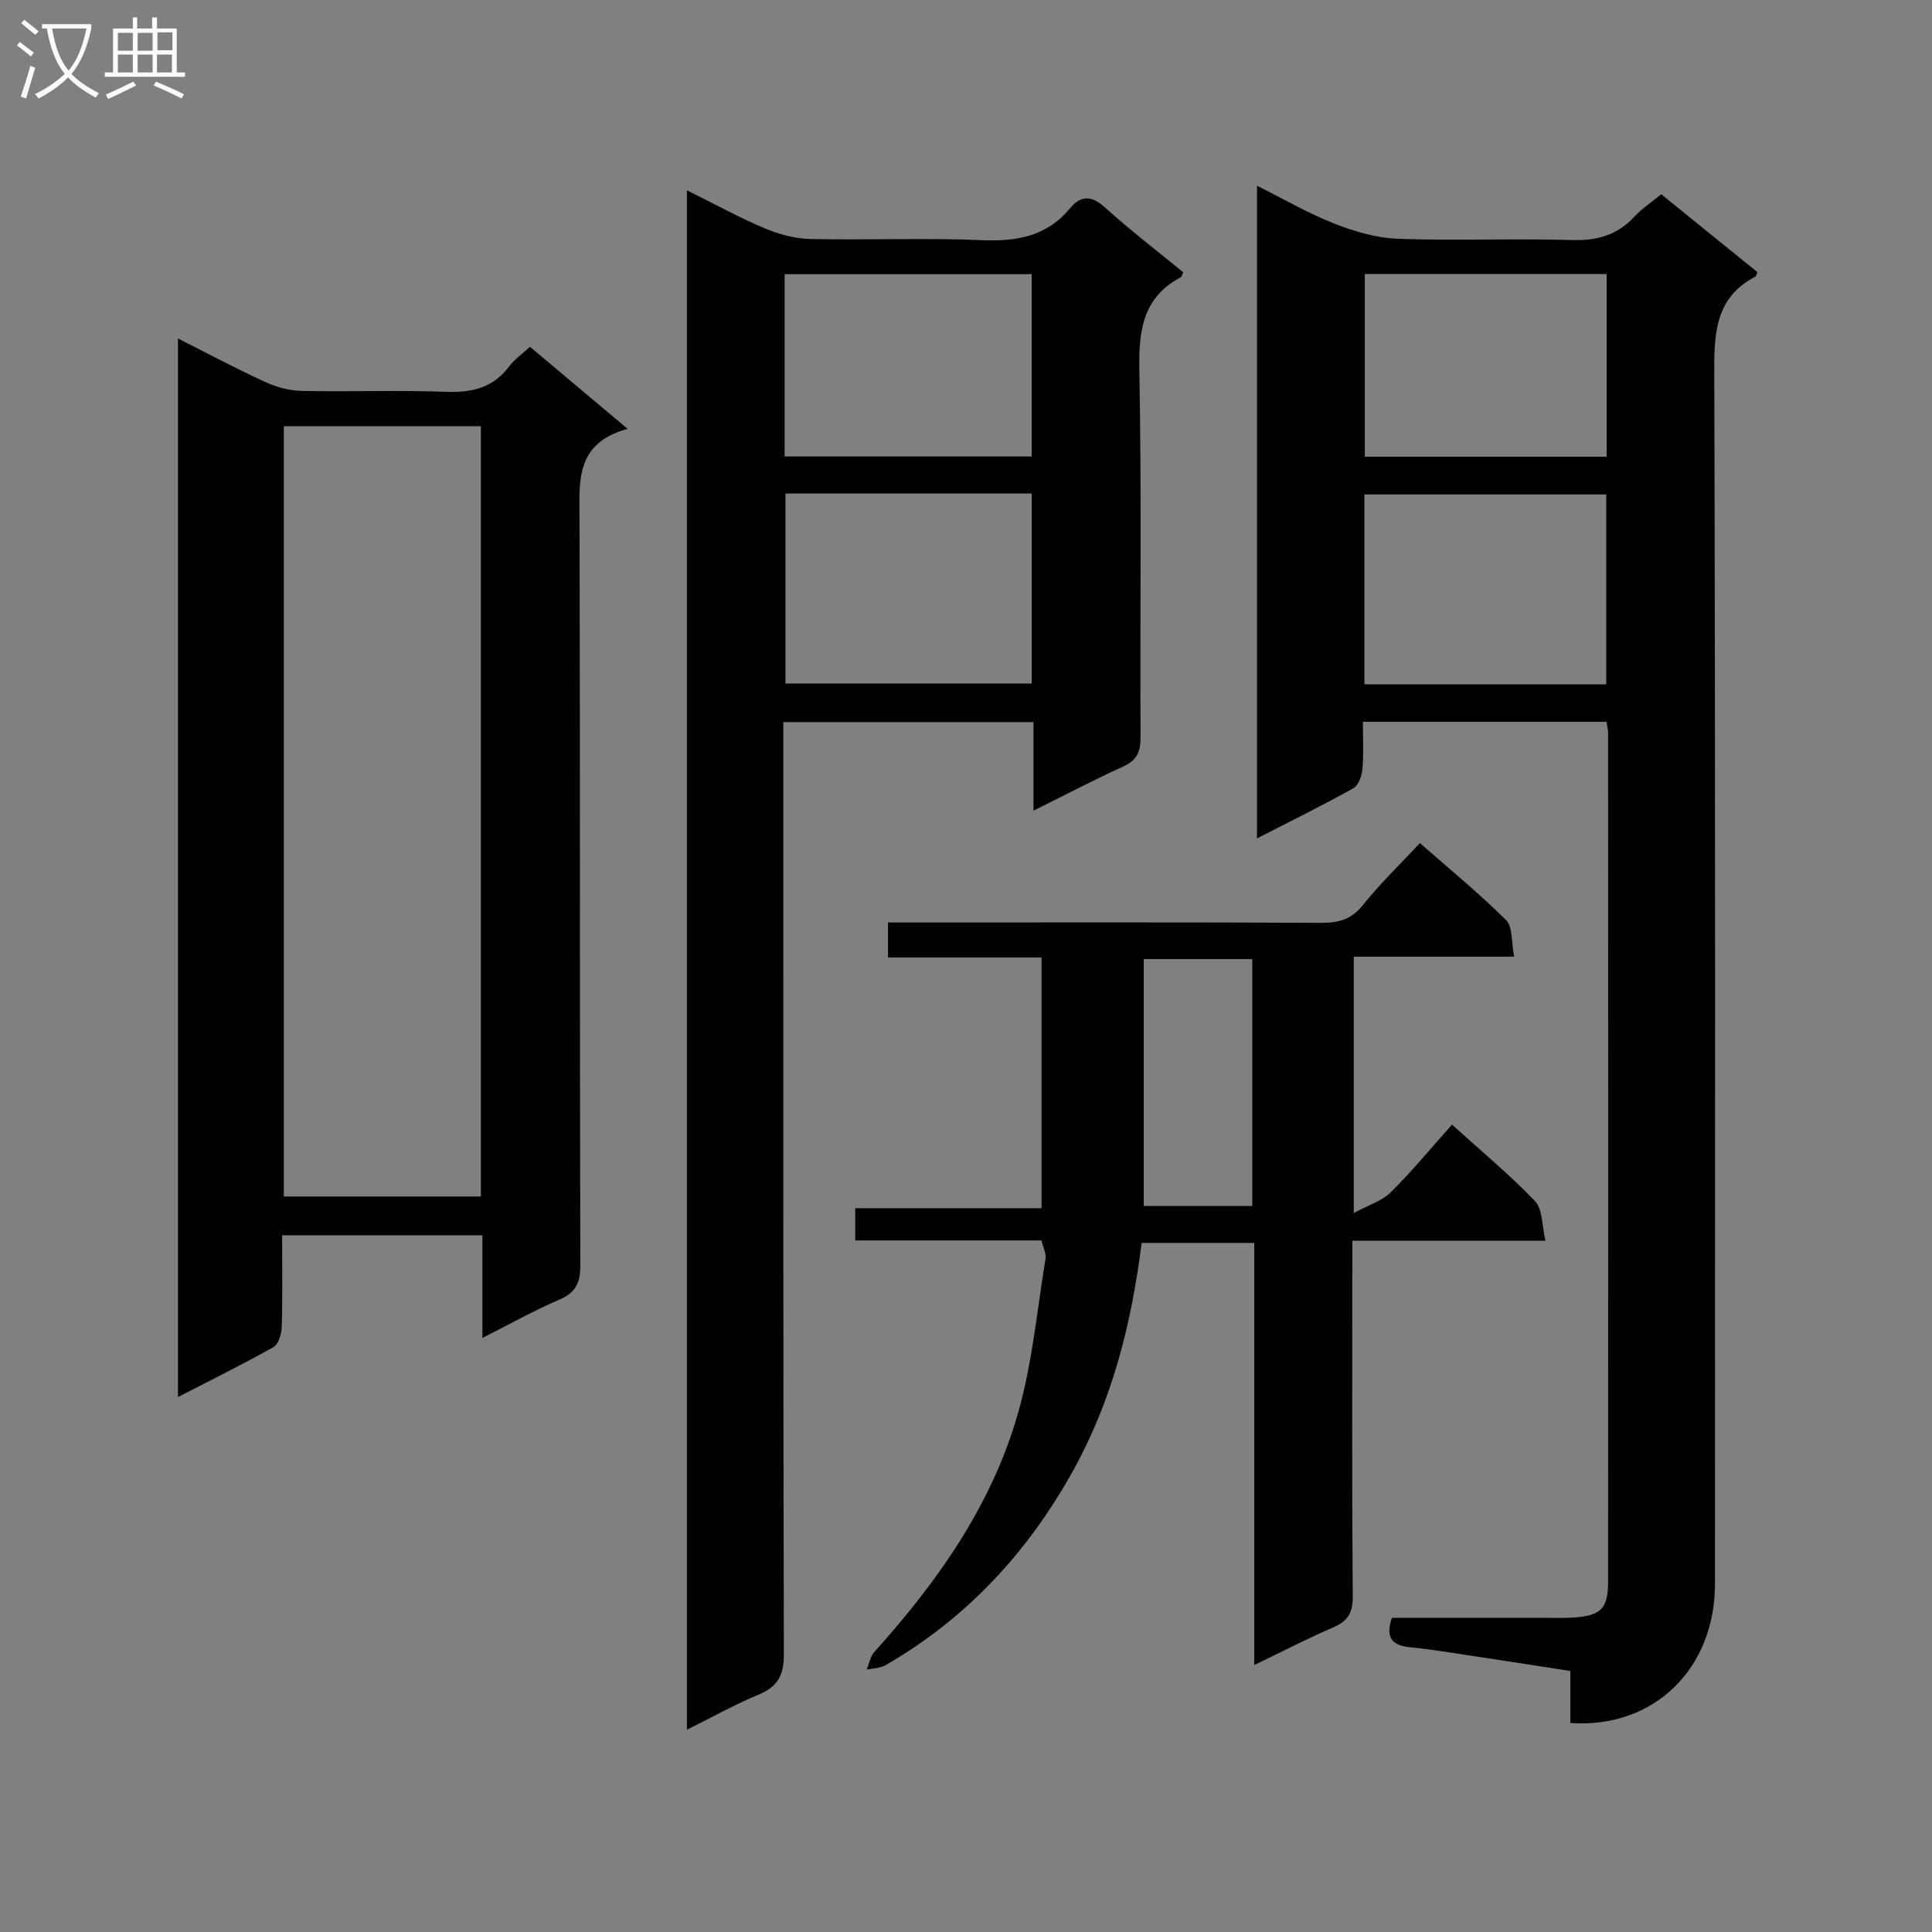
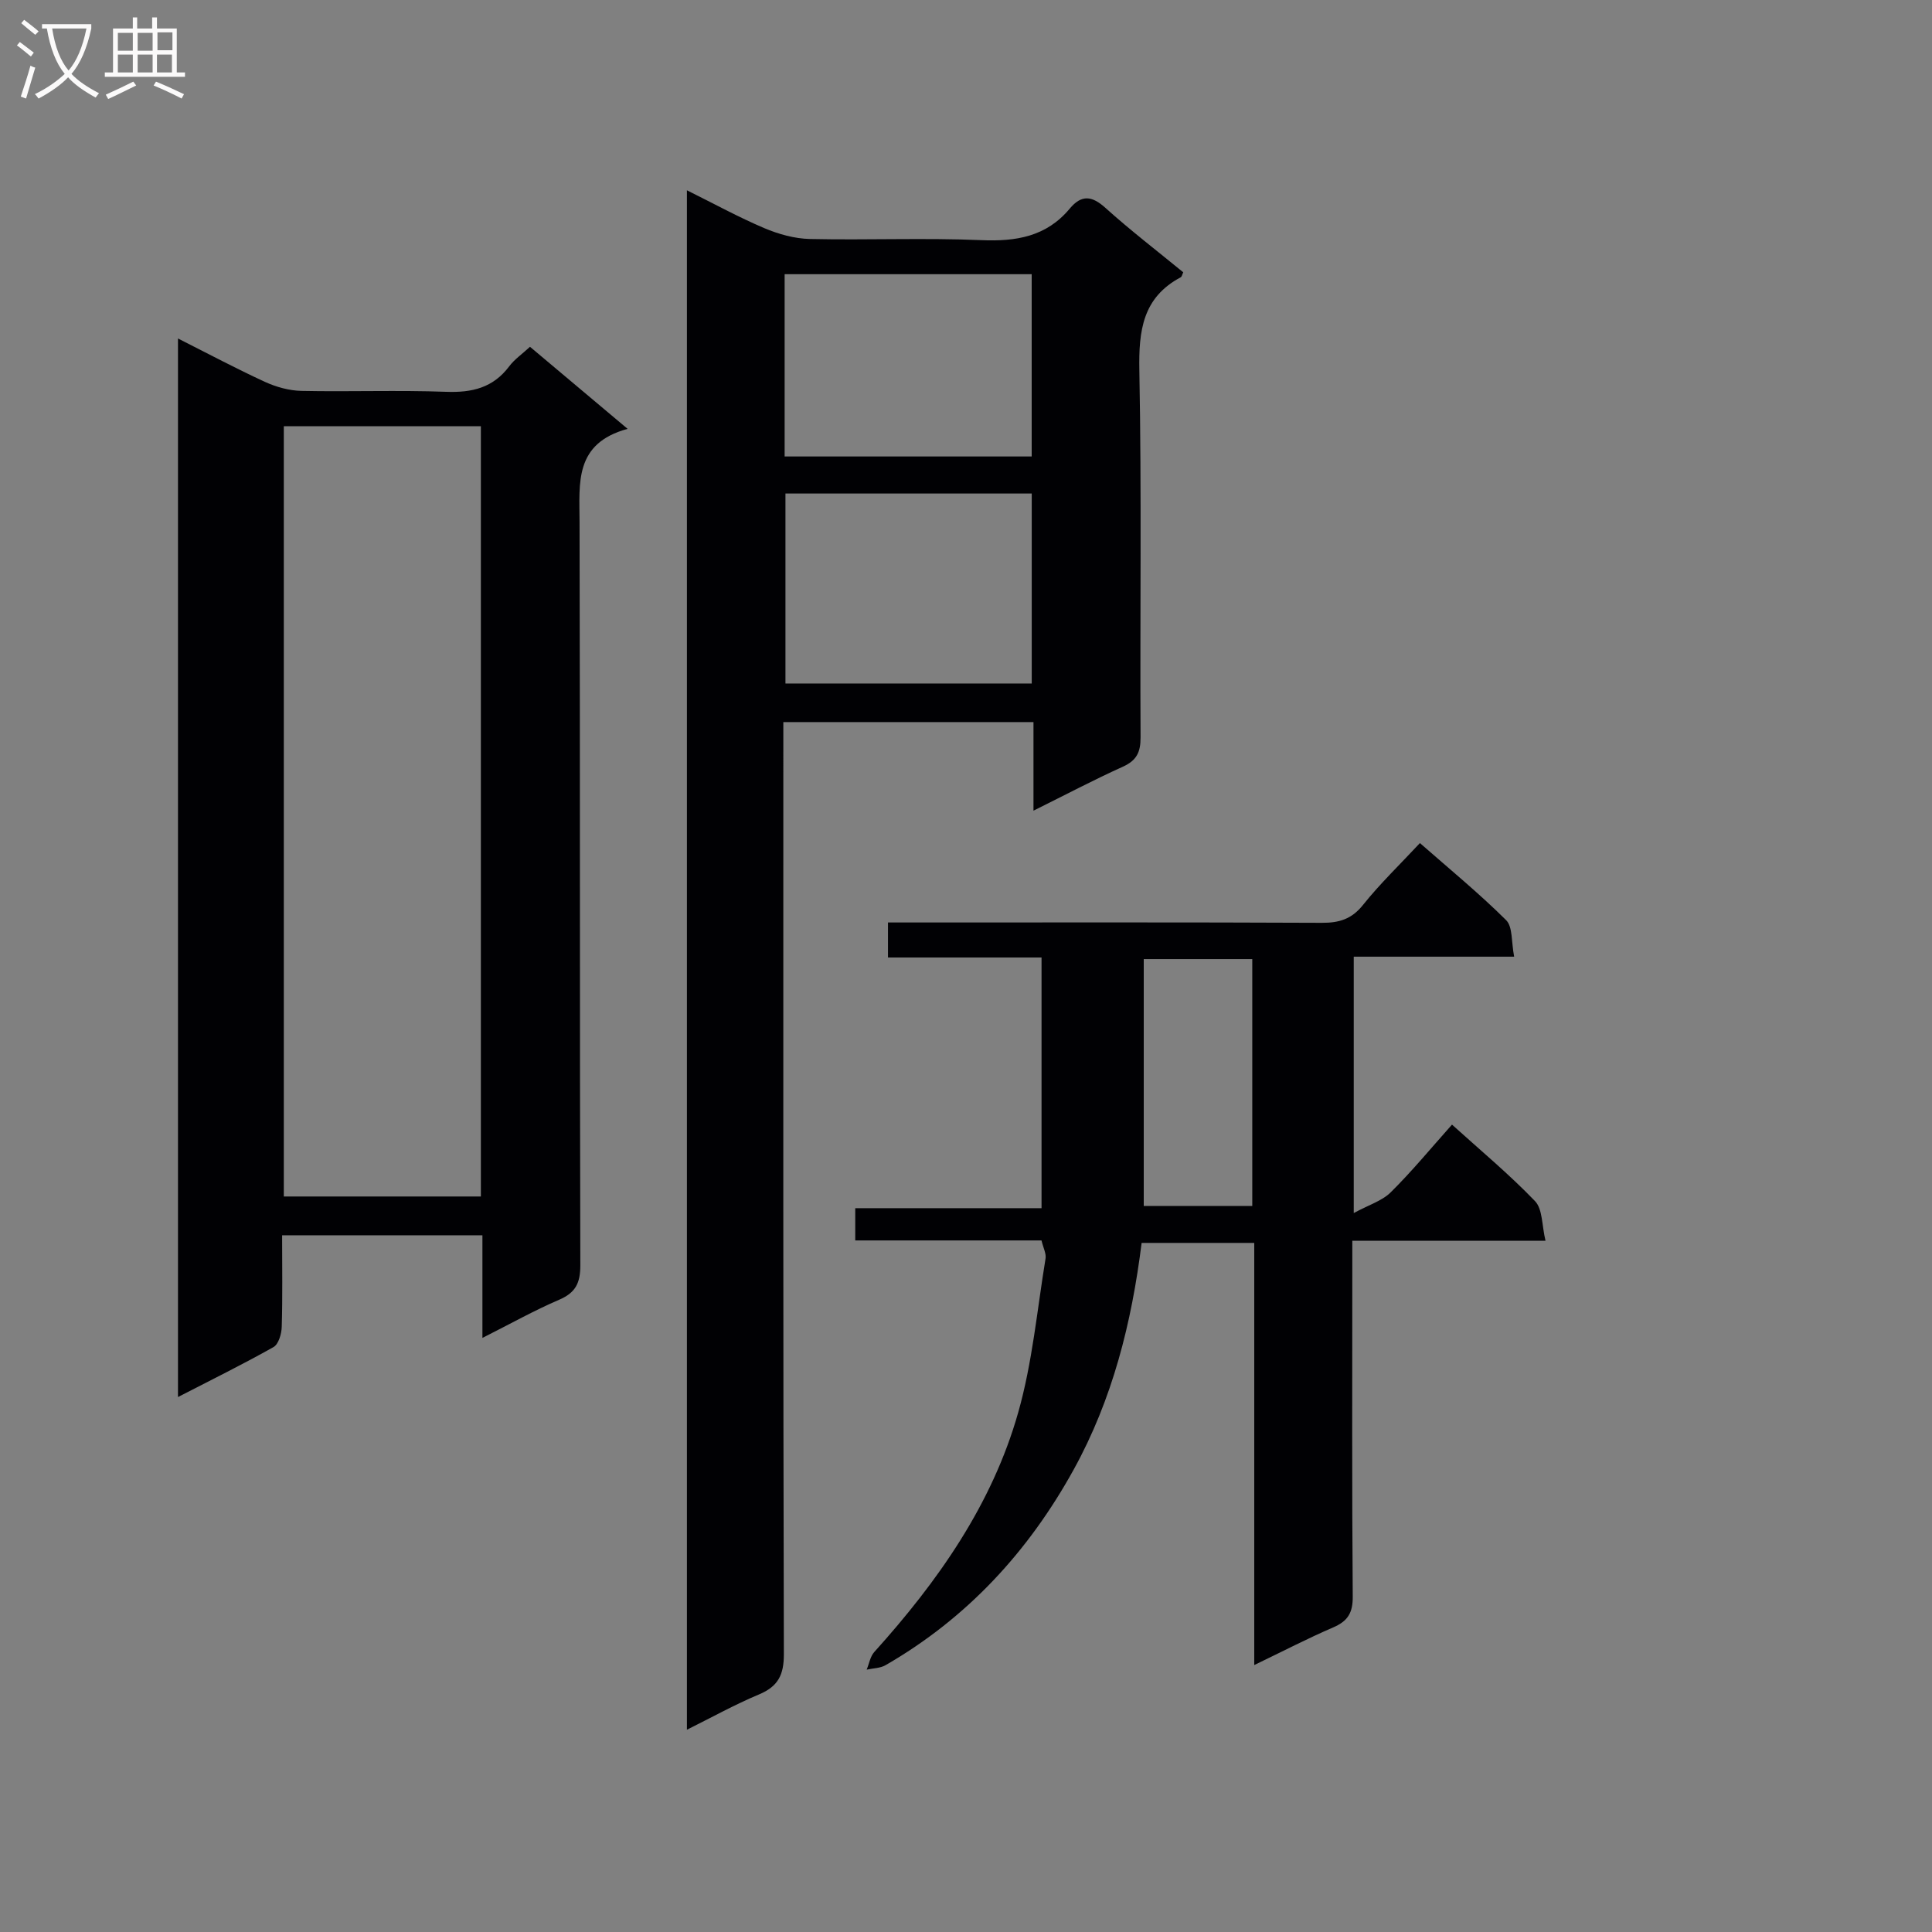
<svg xmlns="http://www.w3.org/2000/svg" enable-background="new 0 0 400 400" viewBox="0 0 400 400">
  <rect x="0" y="0" width="400" height="400" fill="#808080" stroke="none" />
  <g fill="#010104">
-     <path d="m332.63 149.44c-16.72 0-33.15 0-50.46 0 0 3.26.19 6.53-.09 9.75-.12 1.41-.81 3.41-1.88 4.01-6.34 3.54-12.86 6.74-19.95 10.38 0-45.2 0-89.7 0-135.13 5.48 2.74 10.57 5.71 16 7.84 4.19 1.65 8.77 2.99 13.23 3.15 11.98.43 23.99-.1 35.98.26 5.21.16 9.37-1.02 12.92-4.84 1.55-1.67 3.51-2.96 5.56-4.64 6.78 5.49 13.35 10.81 19.91 16.12-.17.39-.22.82-.43.94-7.98 4.16-8.52 11.1-8.5 19.23.25 83.8.16 167.59.15 251.39 0 17.65-12.7 30.03-29.94 28.83 0-3.4 0-6.84 0-10.77-8.49-1.31-16.63-2.58-24.78-3.81-2.79-.42-5.58-.83-8.38-1.1-3.5-.34-5.29-1.8-3.78-6.1h31.14c2.17 0 4.34.09 6.5-.06 5.6-.38 7.1-1.83 7.11-7.41.03-58.64.01-117.28 0-175.92-.04-.51-.16-1.01-.31-2.12zm-.07-7.75c0-13.37 0-26.39 0-39.32-16.93 0-33.48 0-50.07 0v39.32zm-49.99-84.95v37.82h50.07c0-12.78 0-25.18 0-37.82-16.84 0-33.39 0-50.07 0z" />
    <path d="m142.22 358.12c0-106.42 0-212.27 0-318.72 5.63 2.79 10.71 5.58 16.01 7.83 2.95 1.25 6.27 2.18 9.45 2.25 11.83.26 23.68-.26 35.48.24 7.24.31 13.49-.74 18.31-6.52 2.43-2.92 4.58-2.71 7.41-.15 5.18 4.67 10.73 8.92 16.1 13.33-.23.47-.3.91-.53 1.03-7.88 4.2-8.71 11.04-8.56 19.24.48 25.32.12 50.65.25 75.98.02 3.08-.79 4.81-3.67 6.11-6.02 2.72-11.87 5.81-18.5 9.1 0-6.54 0-12.28 0-18.34-17.38 0-34.26 0-51.79 0v6.03c0 62.32-.05 124.64.11 186.96.01 4.3-1.21 6.68-5.16 8.33-5 2.09-9.76 4.74-14.91 7.3zm20.4-255.94v39.33h50.99c0-13.34 0-26.25 0-39.33-17.11 0-33.89 0-50.99 0zm-.17-7.67h51.15c0-12.82 0-25.22 0-37.74-17.22 0-34.11 0-51.15 0z" />
    <path d="m58.41 255.75c0 6.69.11 12.83-.08 18.97-.04 1.45-.66 3.59-1.71 4.18-6.32 3.56-12.84 6.77-19.77 10.34 0-73.21 0-145.74 0-219.16 6.3 3.18 12.08 6.26 18.02 8.99 2.32 1.06 4.99 1.8 7.52 1.86 9.99.21 19.99-.18 29.97.19 5.38.2 9.73-.83 13.07-5.28 1.08-1.44 2.64-2.51 4.3-4.04 6.48 5.45 12.93 10.87 20.21 16.99-11.07 3.01-9.97 11.19-9.95 19.28.13 51.29.02 102.59.16 153.88.01 3.7-.99 5.7-4.41 7.16-5.15 2.21-10.06 4.97-15.86 7.89 0-7.52 0-14.22 0-21.25-13.95 0-27.34 0-41.47 0zm41.15-167.5c-13.86 0-27.16 0-40.8 0v159.47h40.8c0-53.18 0-106.09 0-159.47z" />
    <path d="m215.63 256.82c-13.09 0-25.71 0-38.56 0 0-2.27 0-4.22 0-6.68h38.57c0-17.41 0-34.32 0-51.9-10.46 0-21.01 0-31.79 0 0-2.62 0-4.56 0-7.25h5.31c28.16 0 56.32-.06 84.48.07 3.6.02 6.21-.75 8.57-3.72 3.51-4.39 7.6-8.32 11.77-12.79 6.06 5.33 12.22 10.37 17.84 15.95 1.4 1.39 1.07 4.53 1.67 7.57-11.46 0-22.2 0-33.21 0v53.08c3.11-1.69 5.85-2.51 7.65-4.29 4.37-4.32 8.29-9.09 12.69-14.02 5.82 5.27 11.82 10.25 17.19 15.84 1.59 1.66 1.4 5.02 2.17 8.2-13.76 0-26.54 0-40 0v5.68c0 22.66-.09 45.32.09 67.98.03 3.38-1.02 5.09-4.03 6.39-5.28 2.27-10.39 4.93-16.36 7.8 0-29.61 0-58.34 0-87.4-8.1 0-15.64 0-23.32 0-2.06 16.54-6.03 32.37-14.07 46.94-9.36 16.96-22.07 30.76-38.95 40.49-1.11.64-2.59.63-3.9.92.51-1.23.73-2.73 1.58-3.66 13.16-14.61 24.4-30.53 29.8-49.62 2.92-10.3 3.9-21.15 5.64-31.77.2-1.05-.45-2.23-.83-3.81zm43.64-7.14c0-17.16 0-34.05 0-51.11-7.68 0-15.03 0-22.47 0v51.11z" />
  </g>
  <path d="m6.4 11.7c-1-.8-1.9-1.6-2.9-2.3l.6-.7c.9.7 1.9 1.4 2.9 2.2zm-2.1 8.3c.7-2.1 1.4-4.2 2-6.4.2.1.6.3 1 .4-.7 2.3-1.3 4.4-1.9 6.4zm3-12.8c-1.1-.9-2.1-1.7-2.9-2.4l.6-.7c1 .8 2 1.5 3 2.4zm1.4-1.3v-.9h10.2v.9c-.9 4.2-2.3 7.3-4.1 9.4 1.3 1.4 3.2 2.7 5.7 4-.2.2-.4.5-.7.9-2.5-1.4-4.4-2.7-5.7-4.2-1.4 1.5-3.5 3-6.1 4.4 0 0 0 0-.1-.1-.3-.4-.5-.7-.7-.8 2.7-1.3 4.7-2.8 6.2-4.2-1.8-2.2-3-5.3-3.7-9.4zm9.2 0h-7.1c.6 3.8 1.7 6.7 3.4 8.7 1.7-2 2.9-4.8 3.7-8.7z" fill="#fbfafa" />
  <path d="m31.6 3.6h.9v2.3h4.1v9.1h1.7v.9h-16.6v-.9h1.7v-9.1h4.1v-2.3h.9v2.3h3.1v-2.3zm-4 13.3.6.8c-1.9.9-3.8 1.9-5.8 2.8-.2-.3-.3-.6-.5-.9 2-.9 3.9-1.8 5.7-2.7zm-3.2-10.1v3.7h3.1v-3.7zm0 4.5v3.7h3.1v-3.7zm4.1-4.5v3.7h3.1v-3.7zm0 4.5v3.7h3.1v-3.7zm9.1 9.1c-2.1-1.1-4.1-2-5.8-2.7l.5-.8c2.2.9 4.1 1.8 5.8 2.6zm-1.9-13.7h-3.1v3.7h3.1v-3.6zm-3.2 4.6v3.7h3.1v-3.7z" fill="#fbfafa" />
</svg>